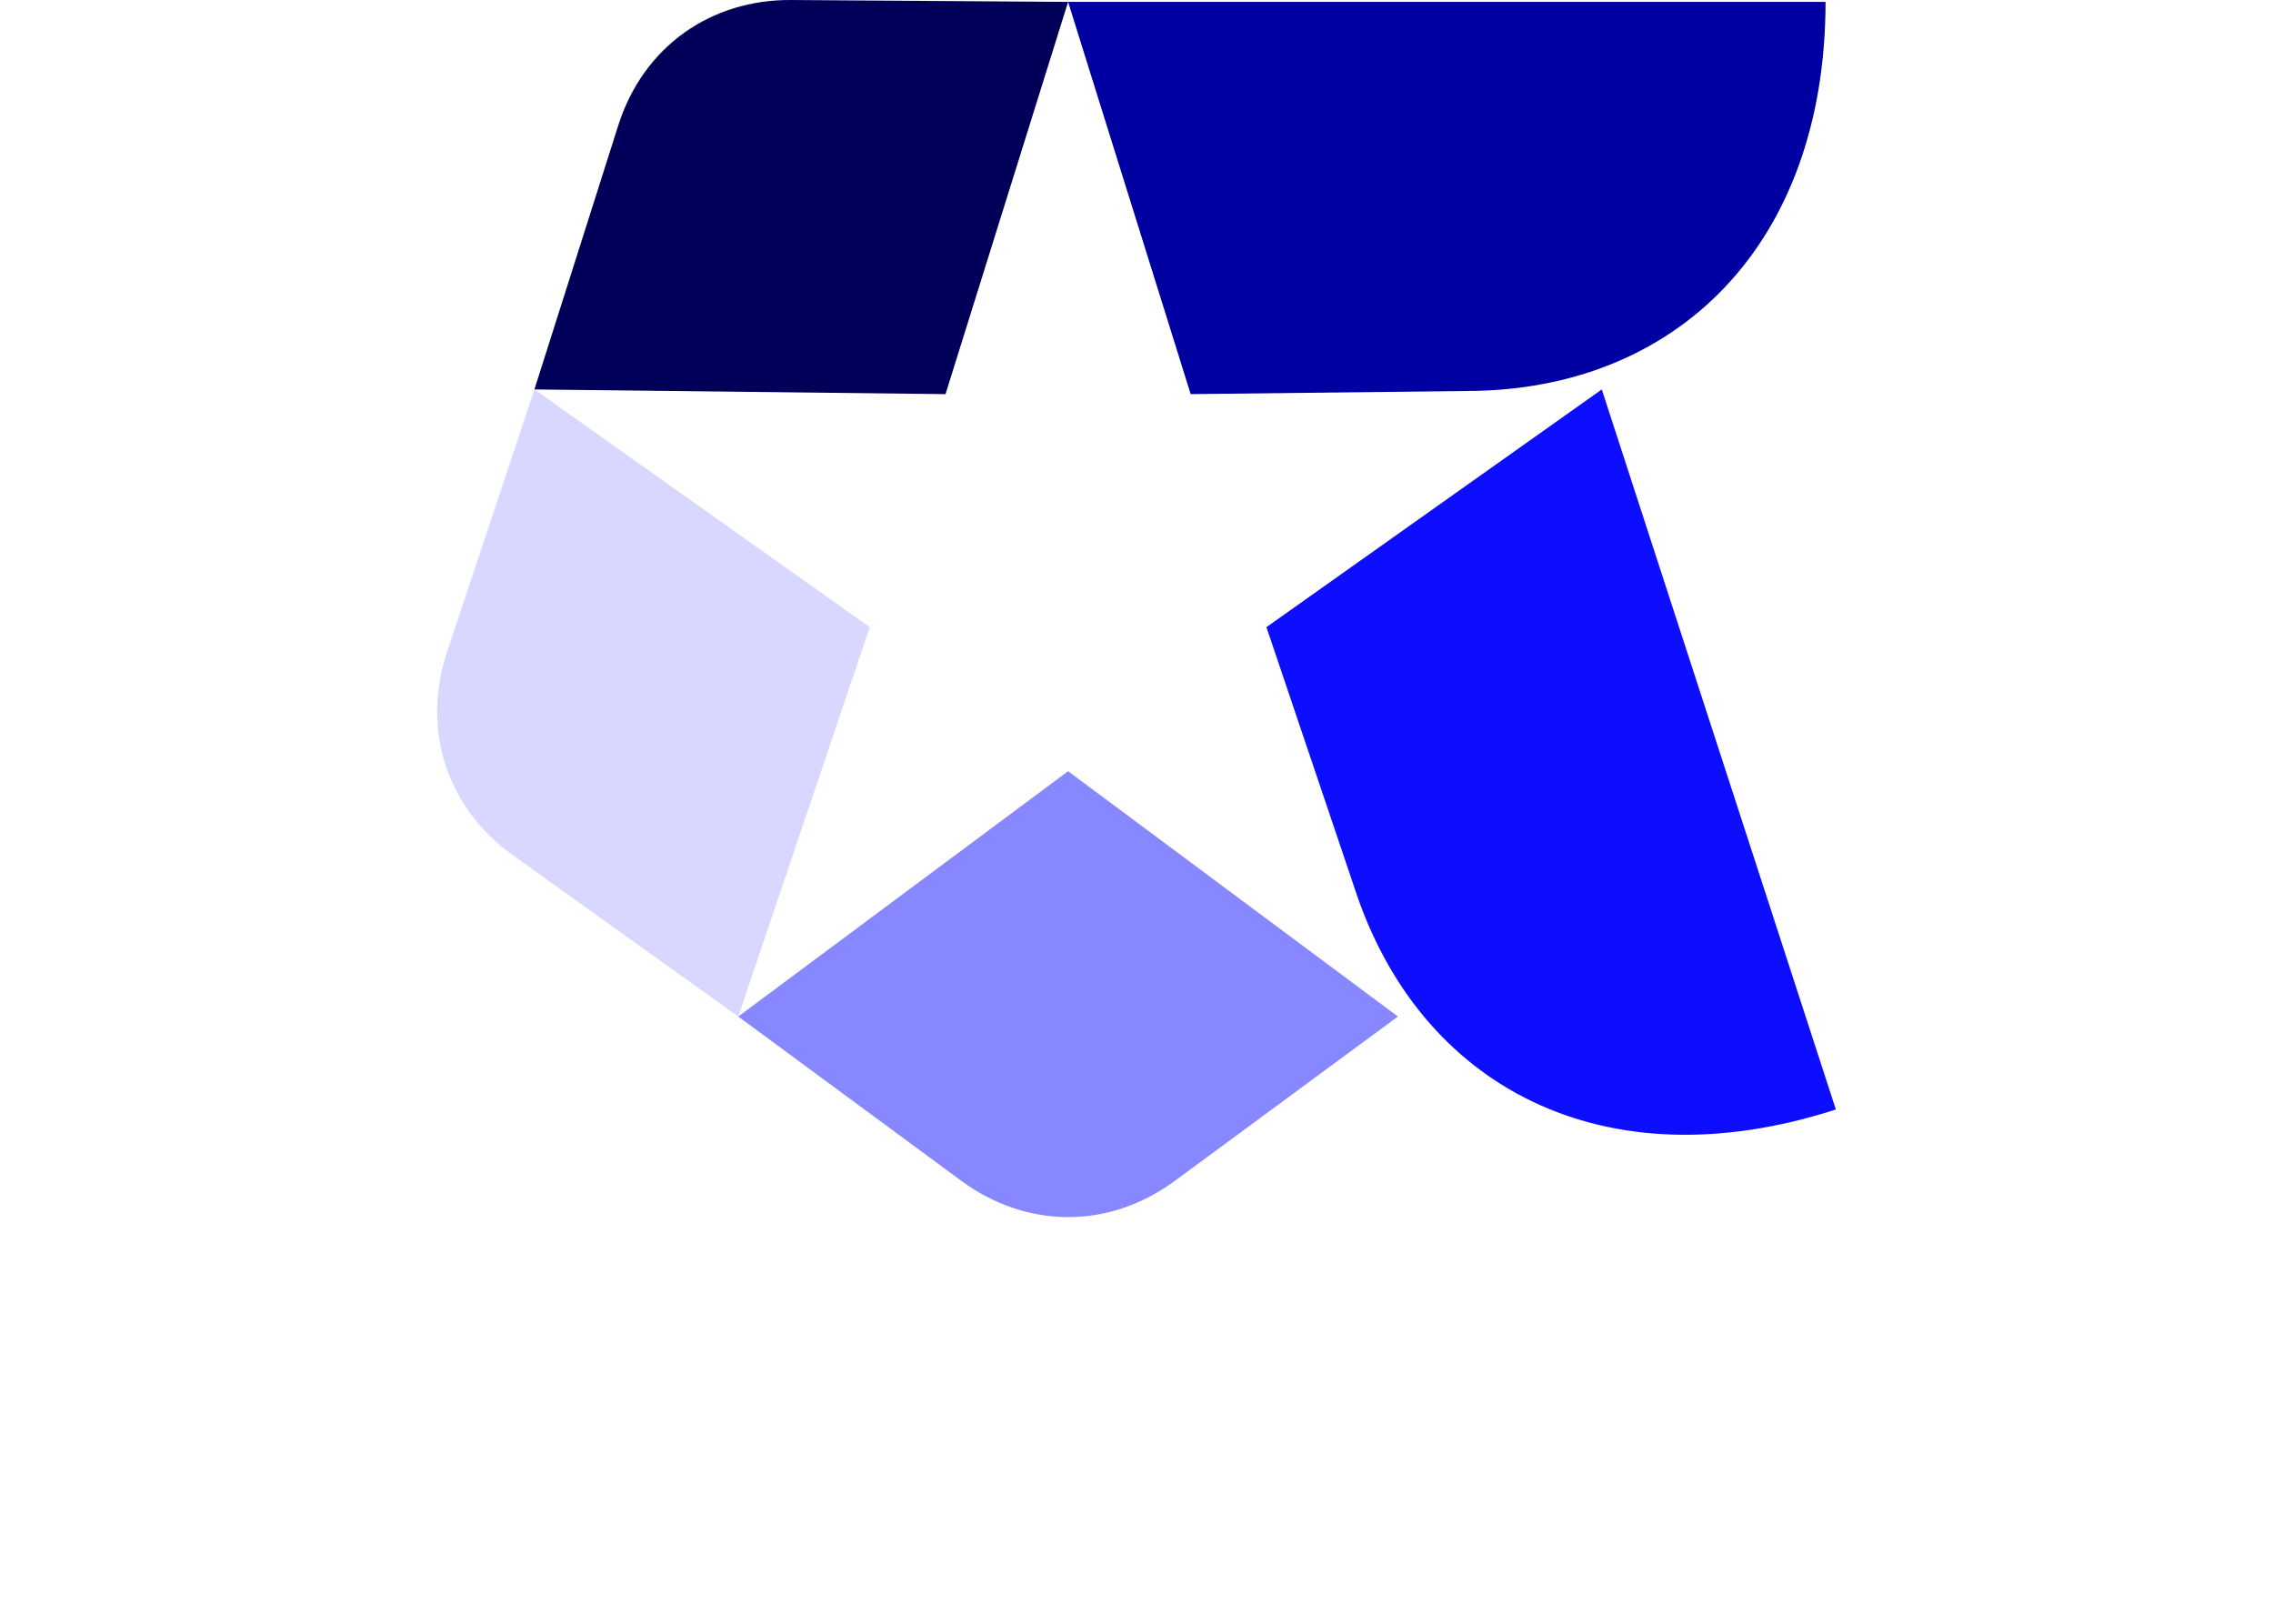
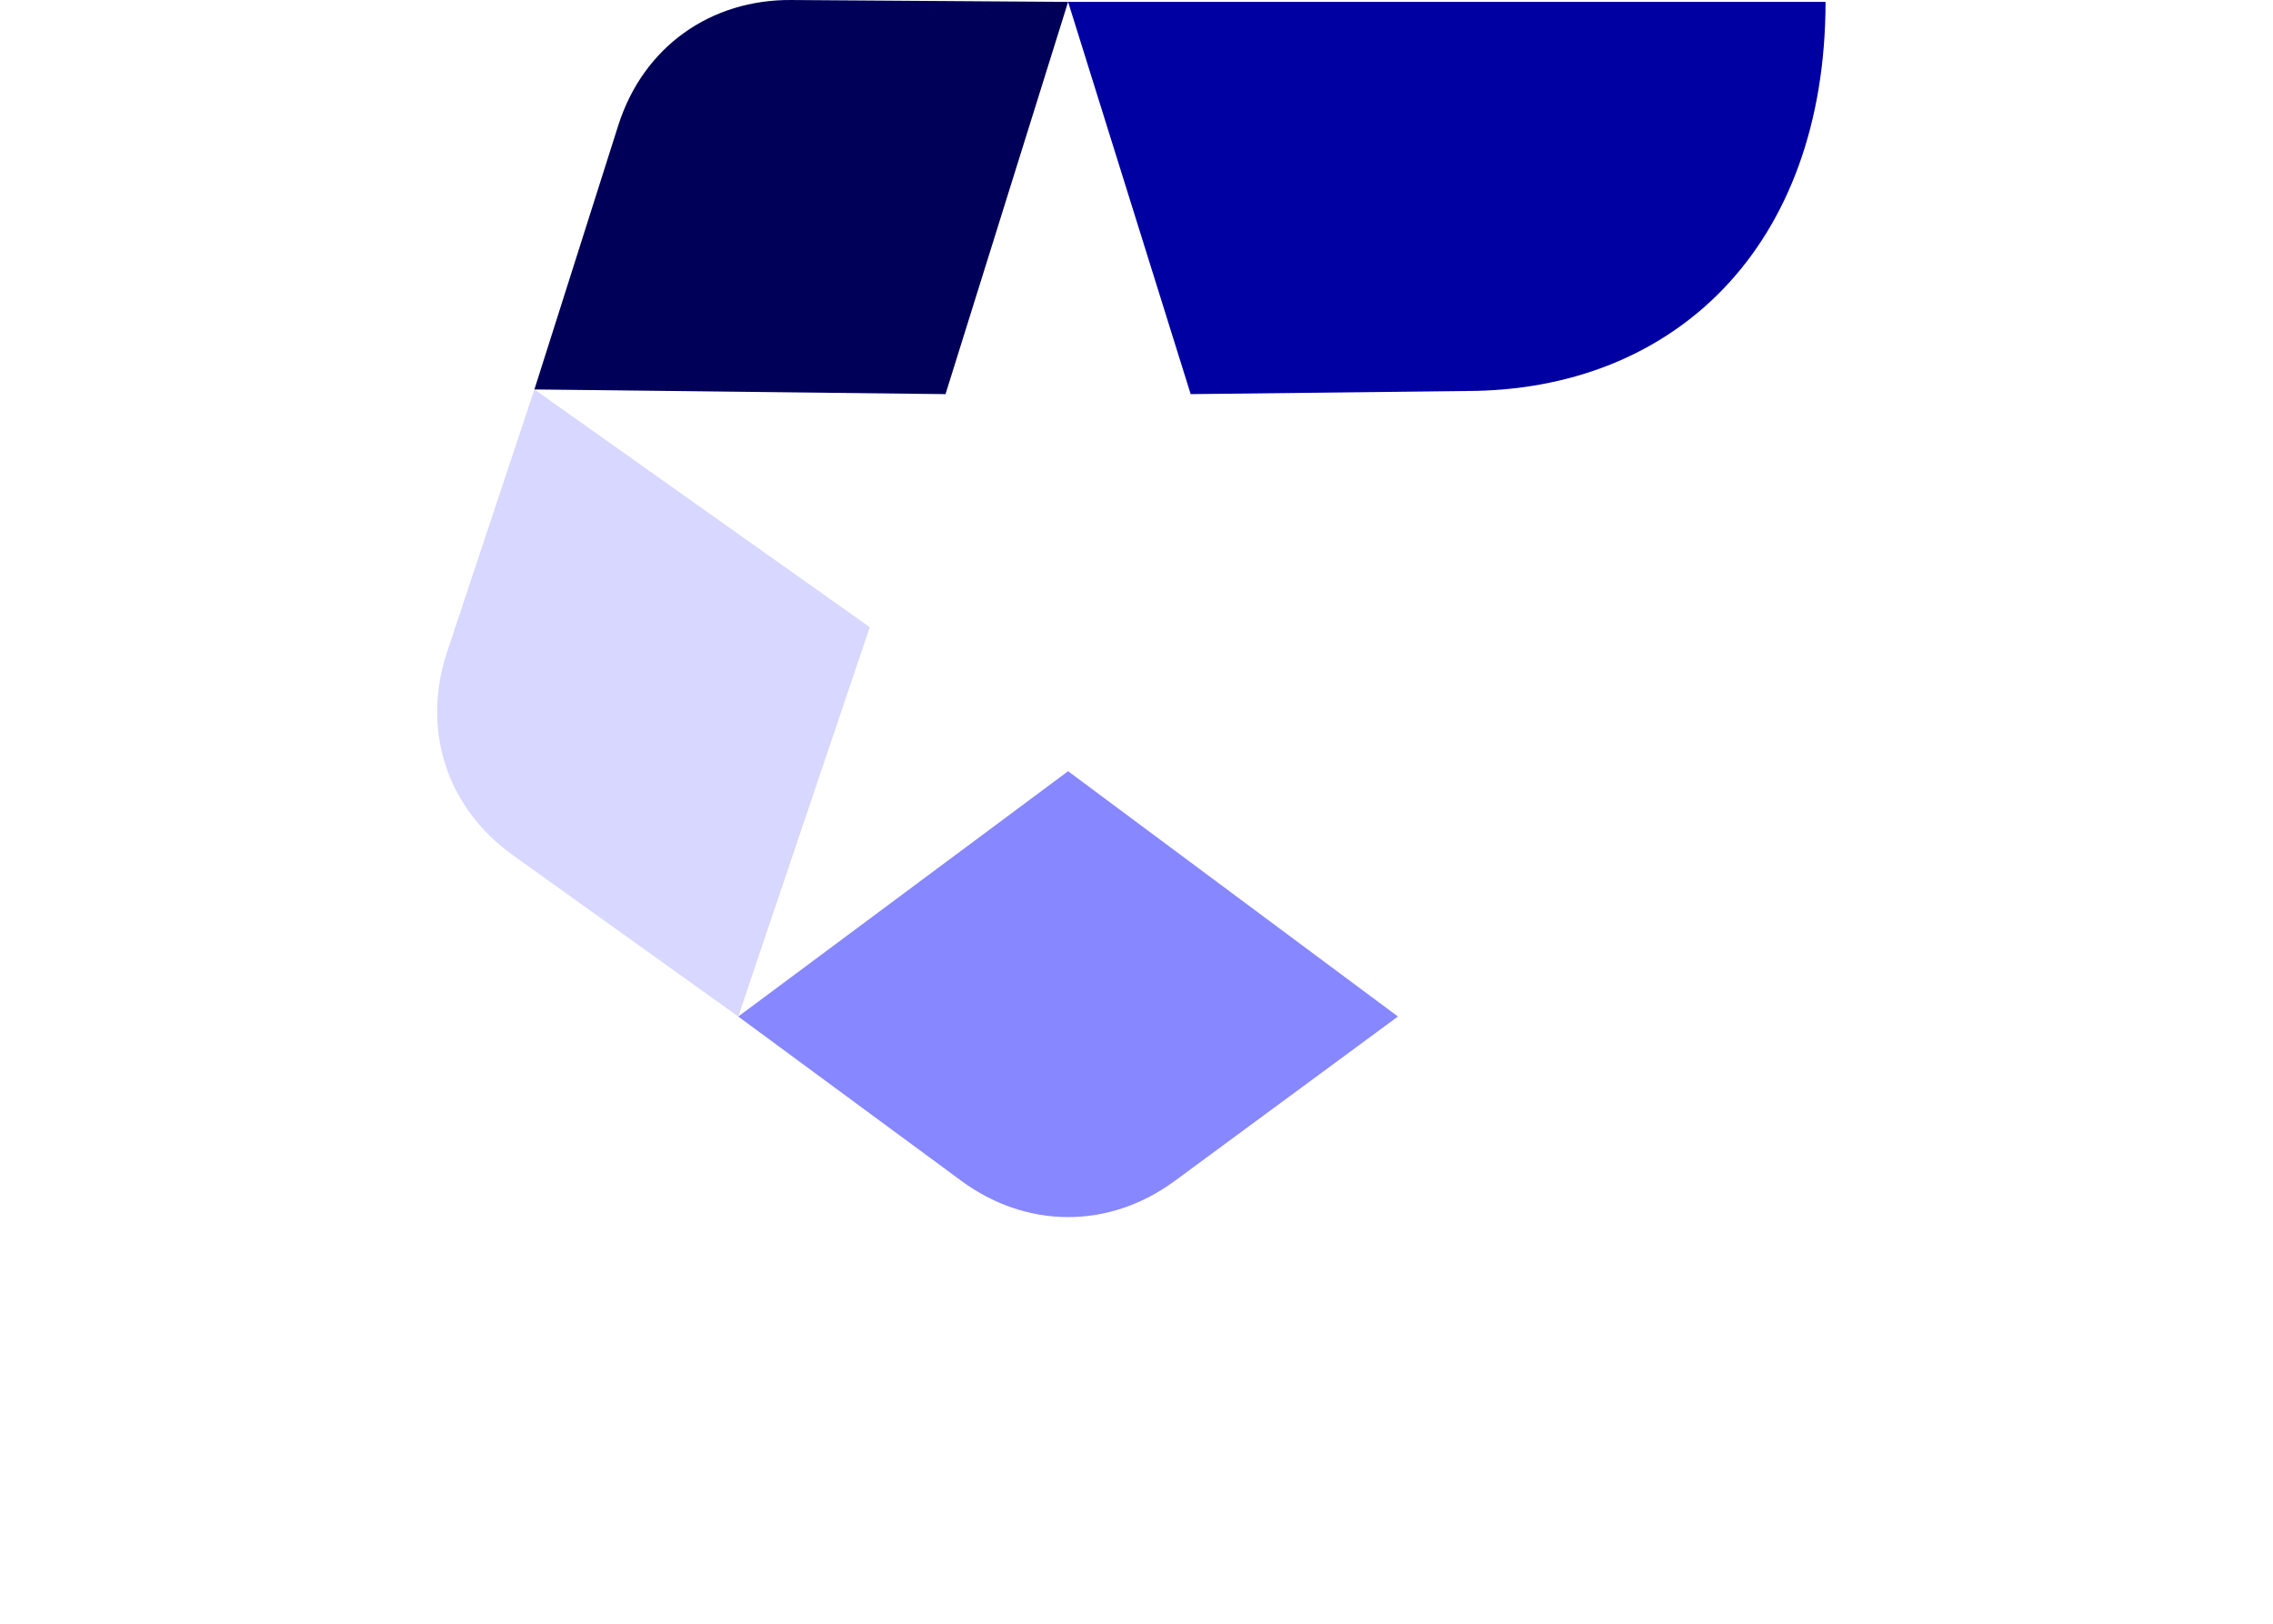
<svg xmlns="http://www.w3.org/2000/svg" xml:space="preserve" width="140mm" height="100mm" version="1.1" style="shape-rendering:geometricPrecision; text-rendering:geometricPrecision; image-rendering:optimizeQuality; fill-rule:evenodd; clip-rule:evenodd" viewBox="0 0 14000 10000">
  <defs>
    <style type="text/css">
   
    .fil2 {fill:#000058}
    .fil3 {fill:#0000A2}
    .fil4 {fill:#0D0DFF}
    .fil0 {fill:#8787FF}
    .fil1 {fill:#D7D7FF}
    .fil5 {fill:#000058;fill-rule:nonzero}
   
  </style>
  </defs>
  <g id="Camada_x0020_1">
    <g id="_2250785241504">
      <g>
        <path class="fil0" d="M8610.24 6260.38l-2031.55 -1510.81c-677.2,503.6 -1354.36,1007.2 -2031.56,1510.81 457.85,337.23 915.73,674.47 1373.58,1011.7 395.22,291.12 902.02,304.9 1315.93,0 457.88,-337.23 915.73,-674.47 1373.6,-1011.7z" />
        <path class="fil1" d="M4547.13 6260.38l809.95 -2397.84c-688.51,-488.04 -1377.01,-976.06 -2065.52,-1464.1 -179.44,539.39 -358.87,1078.81 -538.3,1618.2 -154.91,465.61 -11.41,951.58 406.64,1250.78 462.42,330.99 924.82,661.96 1387.23,992.96z" />
        <path class="fil2" d="M3291.53 2398.44l2532.13 28.87c251.68,-805.24 503.33,-1610.45 755,-2415.68 -568.75,-3.87 -1137.52,-7.73 -1706.27,-11.6 -490.95,-3.36 -909.07,283.21 -1064.61,773.02 -172.09,541.8 -344.16,1083.59 -516.25,1625.39z" />
-         <path class="fil3" d="M9029.67 2407.95c1287.84,0 2213.11,-892.64 2214.39,-2396.35 -1555.13,0 -3110.27,0 -4665.4,0 251.68,805.22 503.33,1610.45 755,2415.67 565.35,-6.44 1130.66,-12.88 1696.01,-19.32z" />
-         <path class="fil4" d="M8342.76 5468.57c397.97,1224.08 1533.35,1827.7 2964.71,1364.24 -480.56,-1478.13 -961.12,-2956.27 -1441.68,-4434.4 -688.5,488.04 -1377.01,976.06 -2065.5,1464.1 180.82,535.36 361.64,1070.7 542.47,1606.06z" />
+         <path class="fil3" d="M9029.67 2407.95c1287.84,0 2213.11,-892.64 2214.39,-2396.35 -1555.13,0 -3110.27,0 -4665.4,0 251.68,805.22 503.33,1610.45 755,2415.67 565.35,-6.44 1130.66,-12.88 1696.01,-19.32" />
      </g>
    </g>
  </g>
</svg>